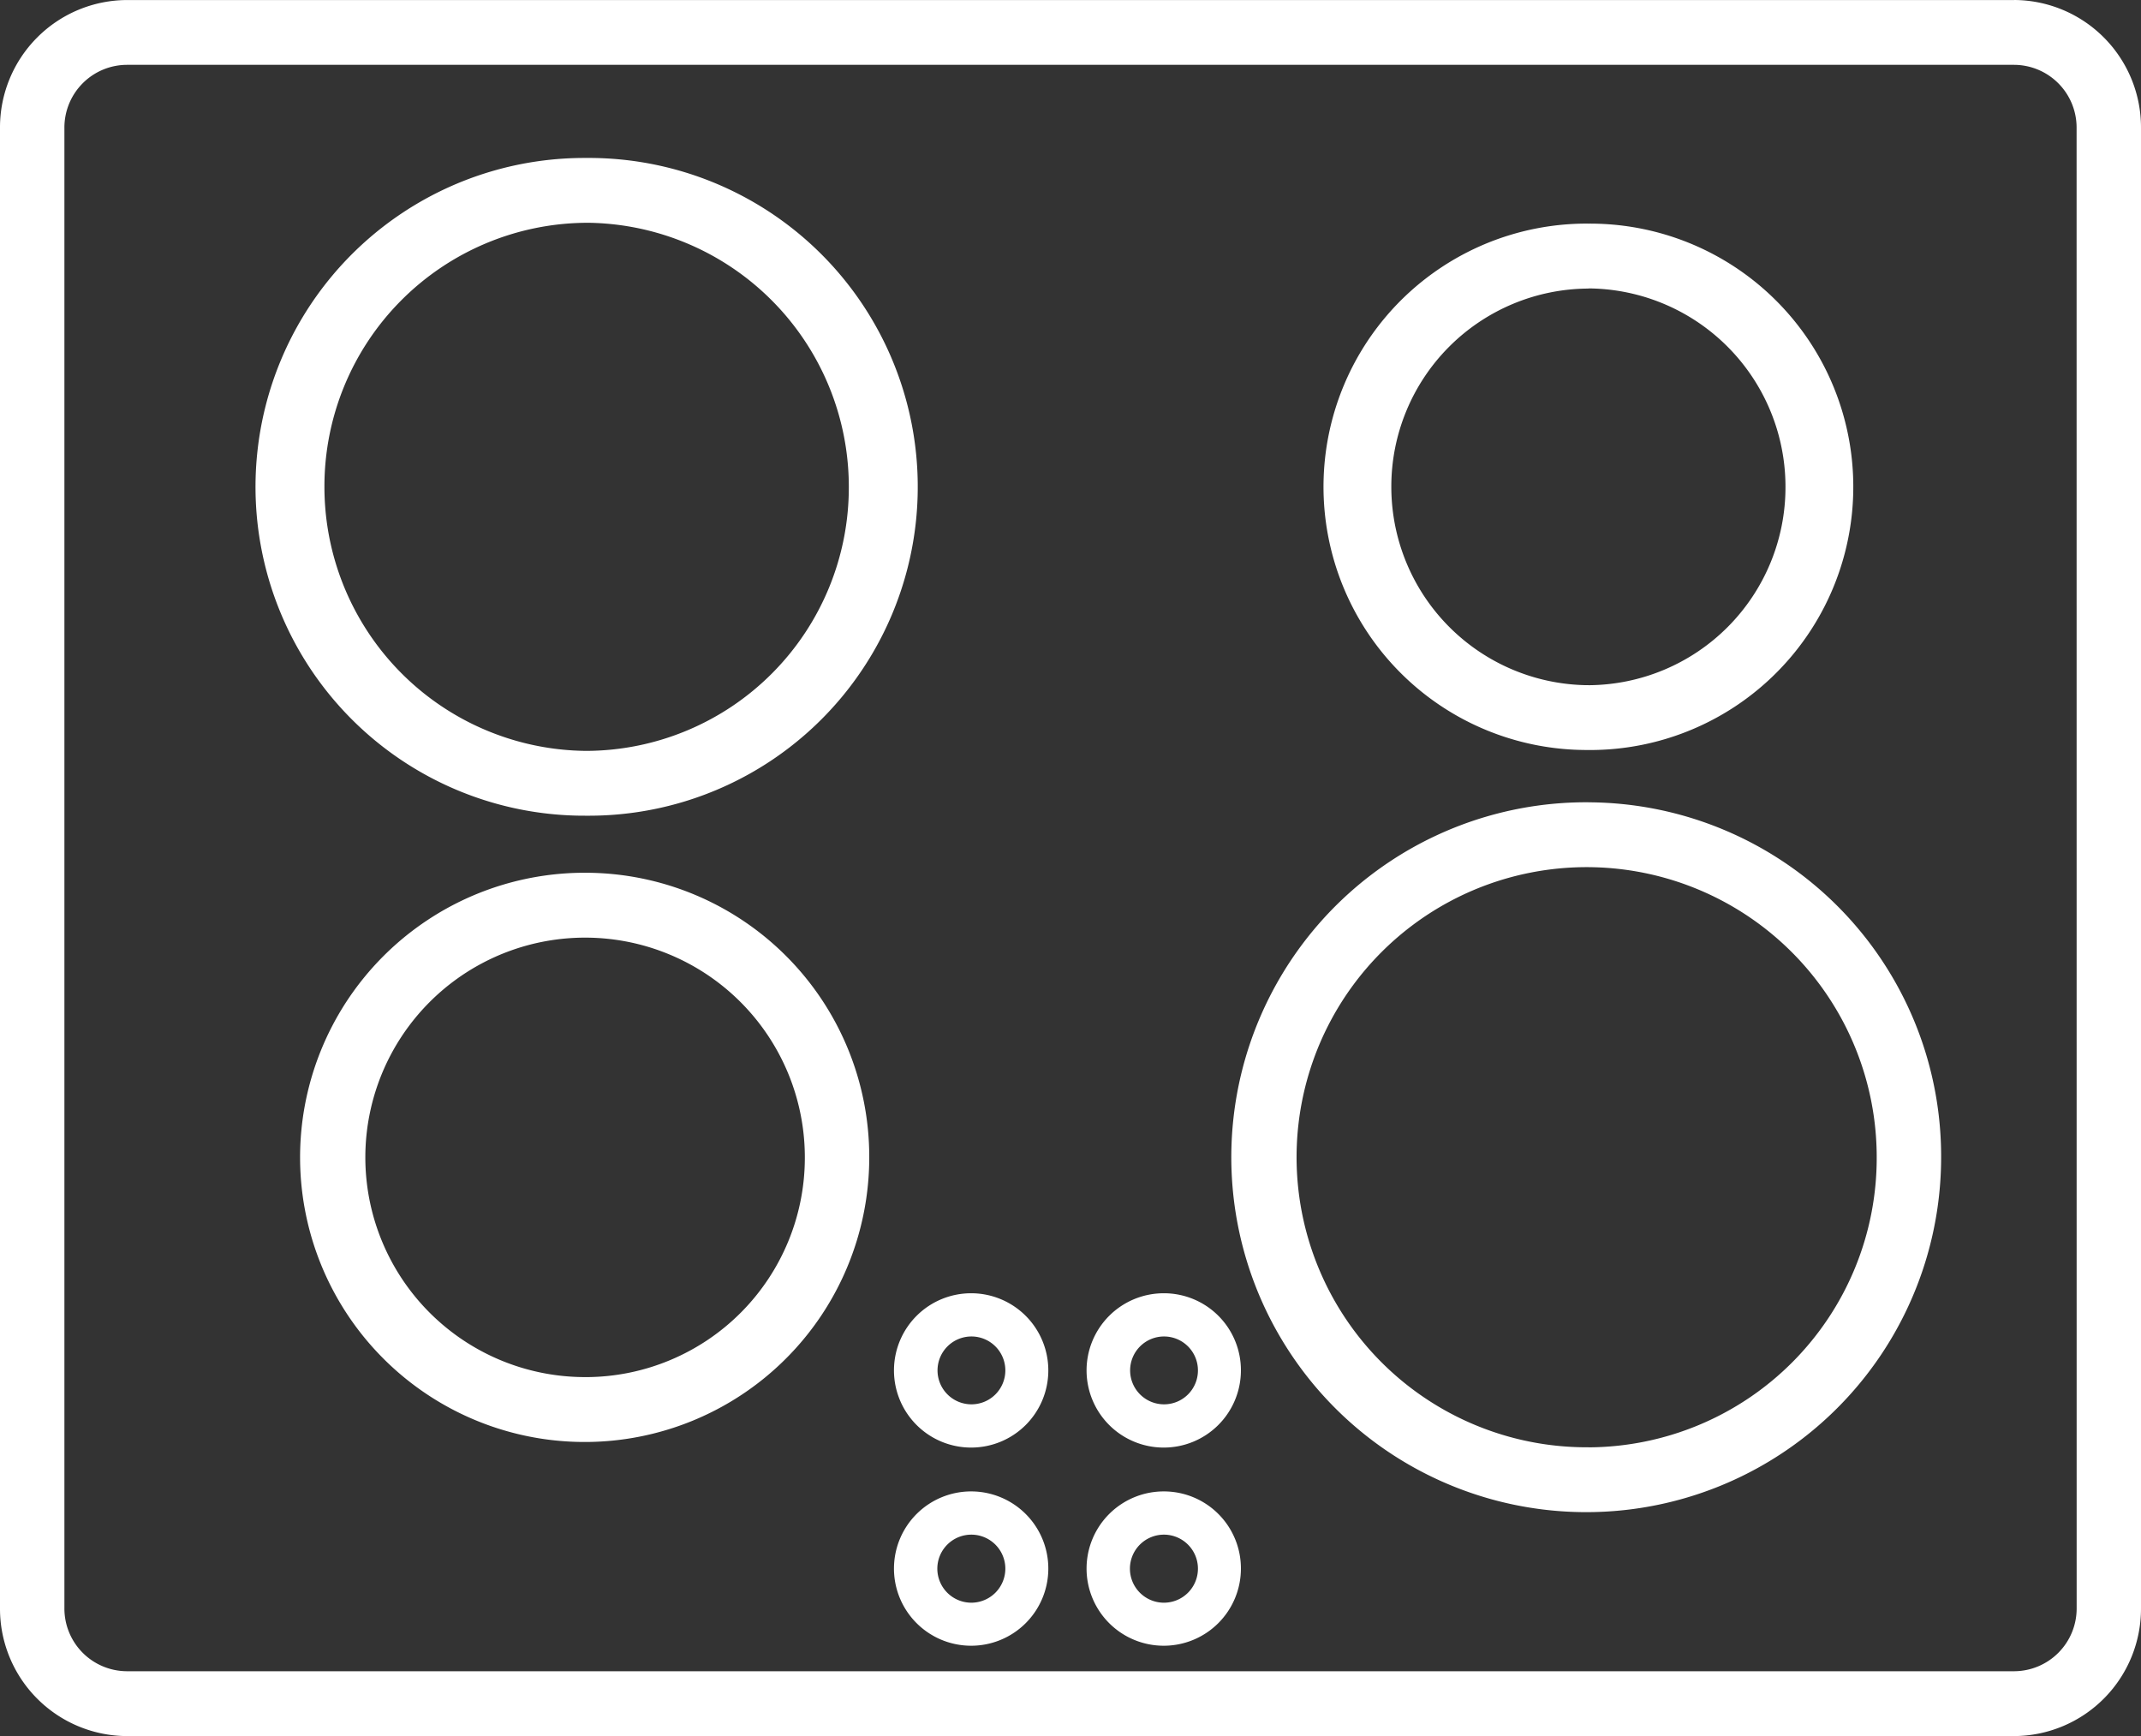
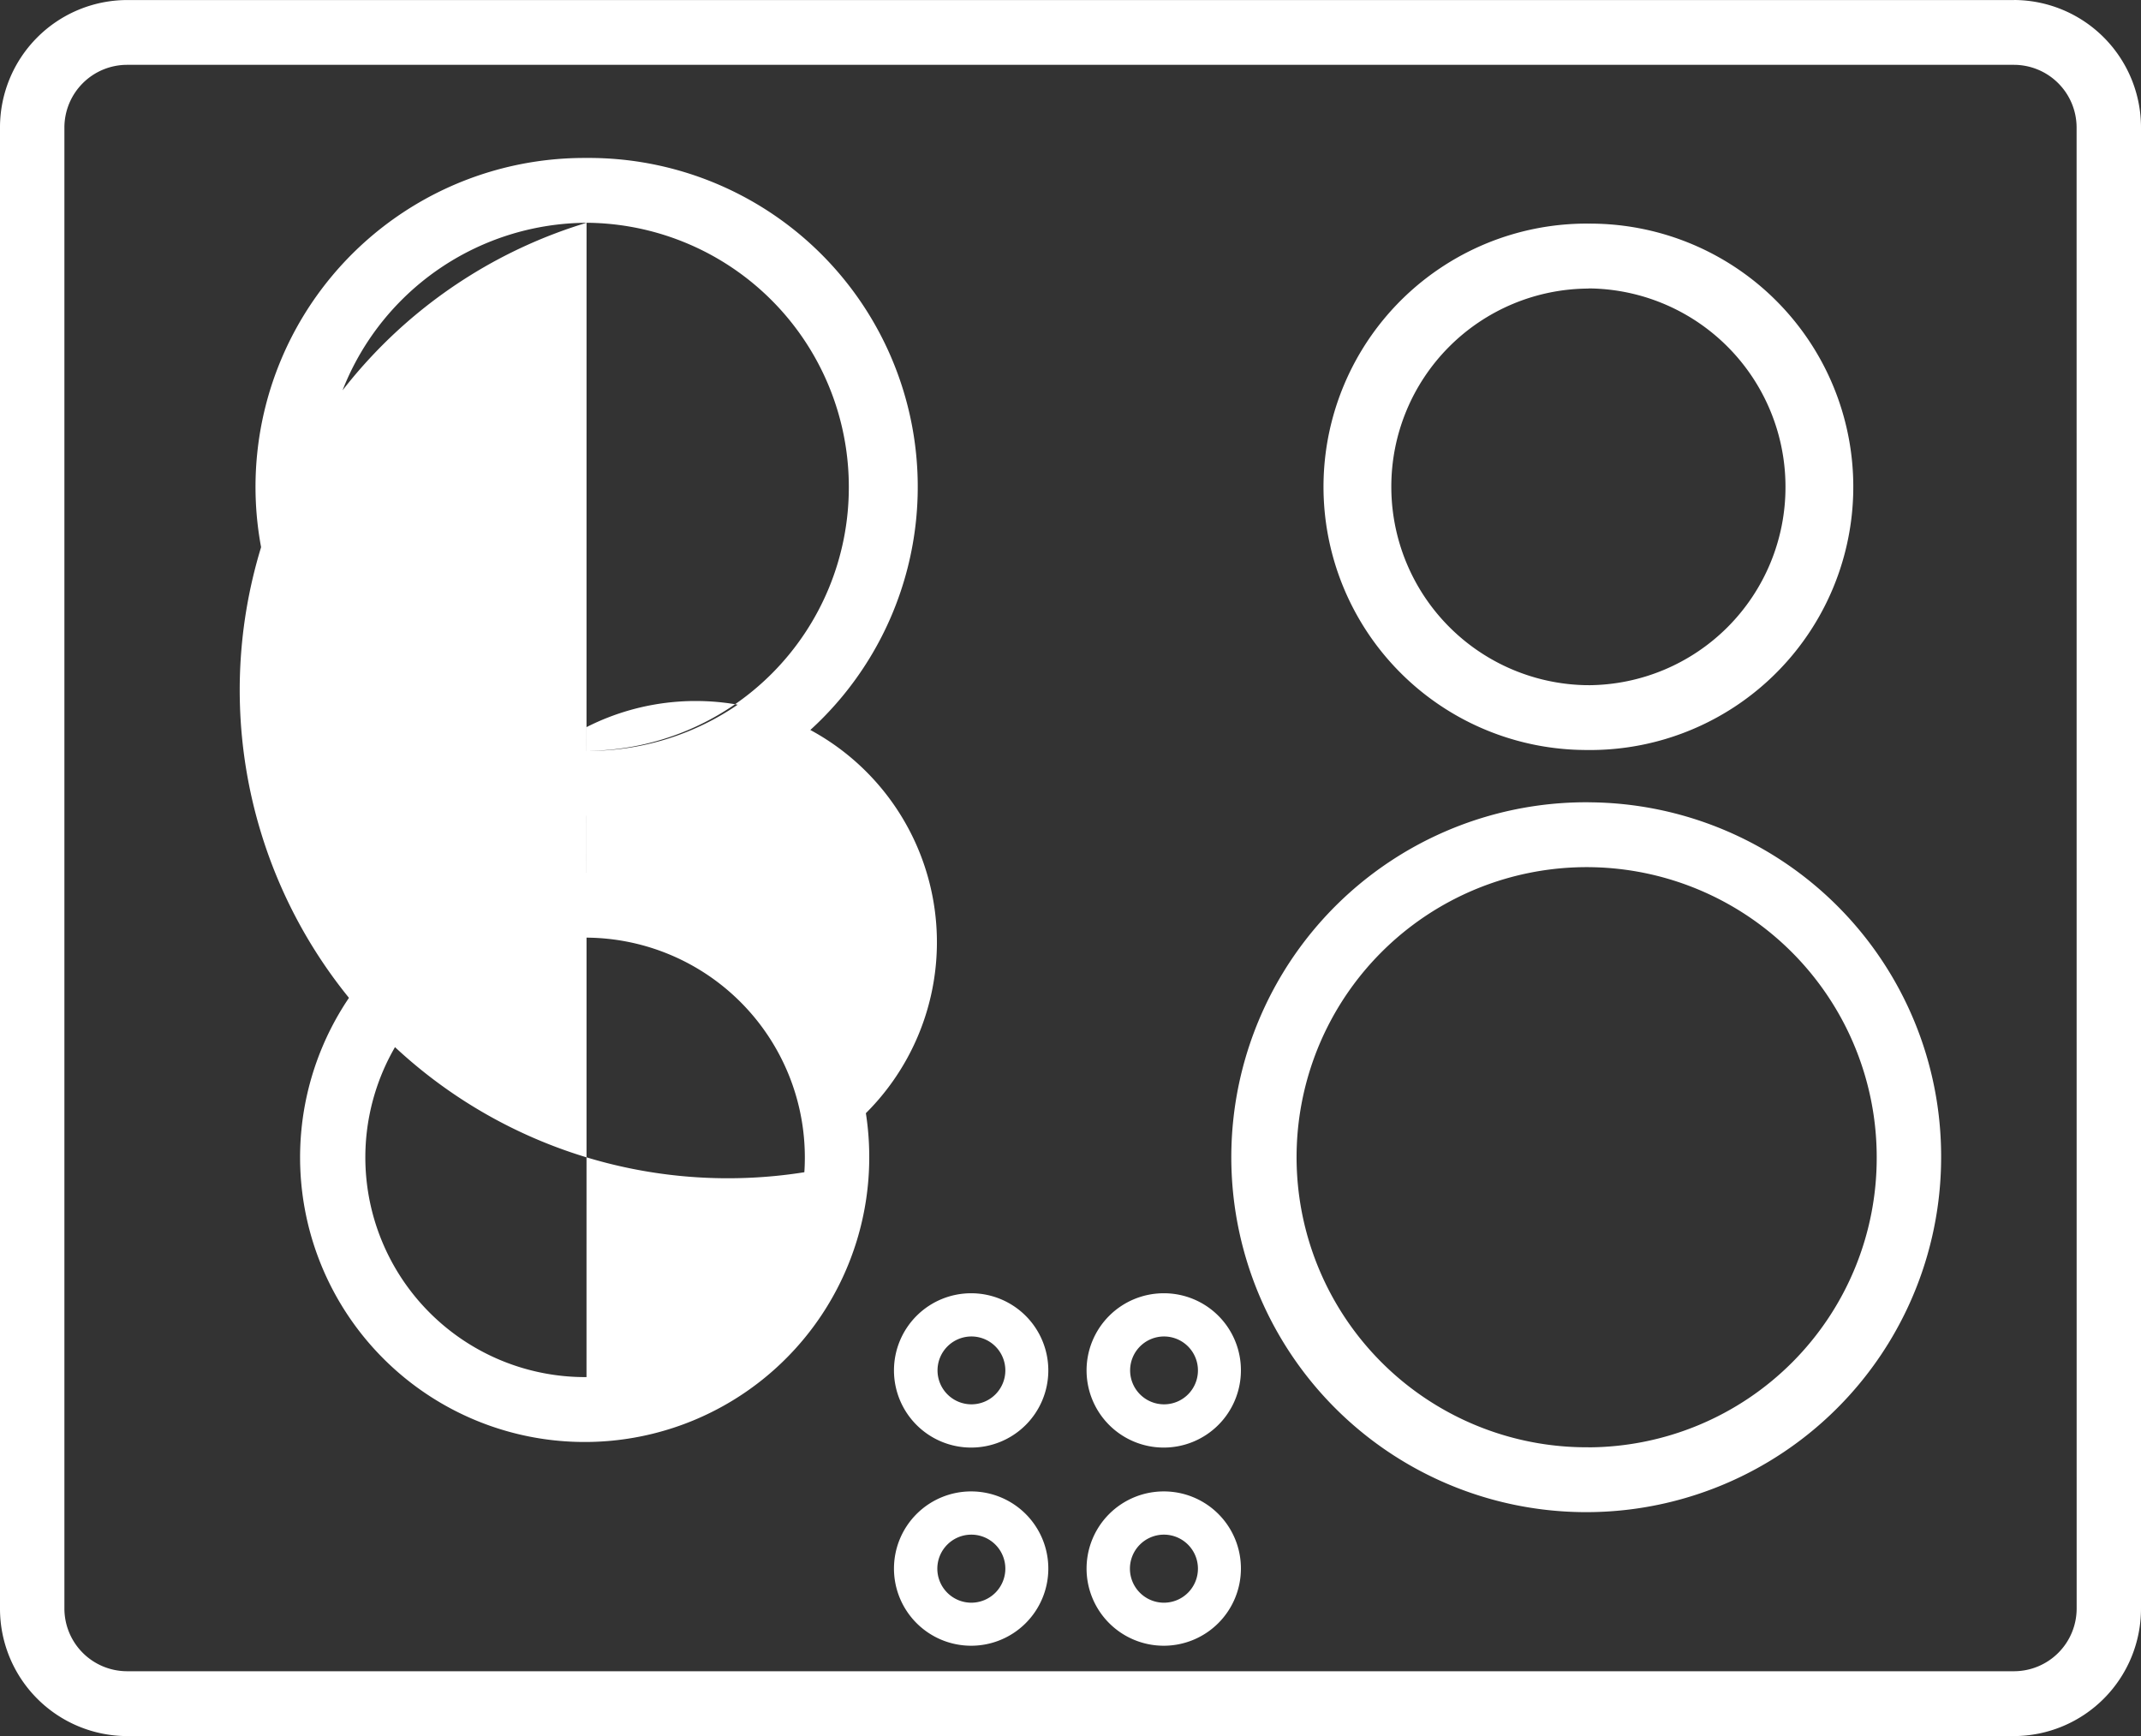
<svg xmlns="http://www.w3.org/2000/svg" width="111" height="90" viewBox="0 0 111 90">
  <rect x="0" y="0" width="111" height="90" fill="#333333" stroke="none" />
-   <path id="Path_2604" data-name="Path 2604" d="M67.925,218.459a4,4,0,1,0,3.973,4.01A4,4,0,0,0,67.925,218.459Zm0,5.769a1.764,1.764,0,1,1,1.747-1.759A1.766,1.766,0,0,1,67.925,224.228Zm9.973-5.769a4,4,0,1,0,3.985,4.01A3.991,3.991,0,0,0,77.9,218.459Zm0,5.769a1.764,1.764,0,1,1,1.759-1.759A1.763,1.763,0,0,1,77.9,224.228Zm0-16.042a4,4,0,1,0,3.985,4A3.989,3.989,0,0,0,77.9,208.186Zm0,5.758a1.759,1.759,0,1,1,1.759-1.759A1.756,1.756,0,0,1,77.9,213.944Zm-9.973-5.758a4,4,0,1,0,3.973,4A4,4,0,0,0,67.925,208.186Zm0,5.758a1.759,1.759,0,1,1,1.747-1.759A1.758,1.758,0,0,1,67.925,213.944ZM47.957,186.386A14.754,14.754,0,1,0,62.616,201.14,14.726,14.726,0,0,0,47.957,186.386Zm0,26.146A11.393,11.393,0,1,1,59.277,201.14,11.373,11.373,0,0,1,47.957,212.533Zm51.944-59.8a13.645,13.645,0,1,0,13.556,13.645A13.625,13.625,0,0,0,99.9,152.734Zm0,23.928a10.284,10.284,0,1,1,10.217-10.284A10.265,10.265,0,0,1,99.9,176.663Zm0,6.072a18.4,18.4,0,1,0,18.287,18.406A18.357,18.357,0,0,0,99.9,182.734Zm0,33.439a15.039,15.039,0,1,1,14.948-15.034A15,15,0,0,1,99.9,216.174ZM47.957,149.329a17.05,17.05,0,1,0,16.94,17.05A17.008,17.008,0,0,0,47.957,149.329Zm0,30.739a13.69,13.69,0,1,1,13.6-13.689A13.656,13.656,0,0,1,47.957,180.068ZM99.9,182.734a18.4,18.4,0,1,0,18.287,18.406A18.357,18.357,0,0,0,99.9,182.734Zm0,33.439a15.039,15.039,0,1,1,14.948-15.034A15,15,0,0,1,99.9,216.174Zm0-36.15a13.645,13.645,0,1,0-13.556-13.645A13.618,13.618,0,0,0,99.9,180.024Zm0-23.928a10.284,10.284,0,1,1-10.217,10.284A10.265,10.265,0,0,1,99.9,156.1Zm-22,52.091a4,4,0,1,0,3.985,4A3.989,3.989,0,0,0,77.9,208.186Zm0,5.758a1.759,1.759,0,1,1,1.759-1.759A1.756,1.756,0,0,1,77.9,213.944Zm0,4.515a4,4,0,1,0,3.985,4.01A3.991,3.991,0,0,0,77.9,218.459Zm0,5.769a1.764,1.764,0,1,1,1.759-1.759A1.763,1.763,0,0,1,77.9,224.228Zm-9.973-16.042a4,4,0,1,0,3.973,4A4,4,0,0,0,67.925,208.186Zm0,5.758a1.759,1.759,0,1,1,1.747-1.759A1.758,1.758,0,0,1,67.925,213.944Zm0,4.515a4,4,0,1,0,3.973,4.01A4,4,0,0,0,67.925,218.459Zm0,5.769a1.764,1.764,0,1,1,1.747-1.759A1.766,1.766,0,0,1,67.925,224.228Zm-19.967-40.8a17.05,17.05,0,1,0-16.929-17.05A17.018,17.018,0,0,0,47.957,183.429Zm0-30.739a13.69,13.69,0,1,1-13.59,13.689A13.665,13.665,0,0,1,47.957,152.69Zm0,33.7A14.754,14.754,0,1,0,62.616,201.14,14.726,14.726,0,0,0,47.957,186.386Zm0,26.146A11.393,11.393,0,1,1,59.277,201.14,11.373,11.373,0,0,1,47.957,212.533Zm74.015-71.393H24.128a6.605,6.605,0,0,0-6.578,6.621v76.759a6.605,6.605,0,0,0,6.578,6.621h97.844a6.605,6.605,0,0,0,6.578-6.621V147.761A6.605,6.605,0,0,0,121.972,141.14Zm3.239,83.379a3.252,3.252,0,0,1-3.239,3.26H24.128a3.252,3.252,0,0,1-3.239-3.26V147.761a3.252,3.252,0,0,1,3.239-3.26h97.844a3.252,3.252,0,0,1,3.239,3.26ZM99.9,182.734a18.4,18.4,0,1,0,18.287,18.406A18.357,18.357,0,0,0,99.9,182.734Zm0,33.439a15.039,15.039,0,1,1,14.948-15.034A15,15,0,0,1,99.9,216.174Zm0-36.15a13.645,13.645,0,1,0-13.556-13.645A13.618,13.618,0,0,0,99.9,180.024Zm0-23.928a10.284,10.284,0,1,1-10.217,10.284A10.265,10.265,0,0,1,99.9,156.1Zm-22,52.091a4,4,0,1,0,3.985,4A3.989,3.989,0,0,0,77.9,208.186Zm0,5.758a1.759,1.759,0,1,1,1.759-1.759A1.756,1.756,0,0,1,77.9,213.944Zm0,4.515a4,4,0,1,0,3.985,4.01A3.991,3.991,0,0,0,77.9,218.459Zm0,5.769a1.764,1.764,0,1,1,1.759-1.759A1.763,1.763,0,0,1,77.9,224.228Zm-9.973-16.042a4,4,0,1,0,3.973,4A4,4,0,0,0,67.925,208.186Zm0,5.758a1.759,1.759,0,1,1,1.747-1.759A1.758,1.758,0,0,1,67.925,213.944Zm0,4.515a4,4,0,1,0,3.973,4.01A4,4,0,0,0,67.925,218.459Zm0,5.769a1.764,1.764,0,1,1,1.747-1.759A1.766,1.766,0,0,1,67.925,224.228Zm-19.967-40.8a17.05,17.05,0,1,0-16.929-17.05A17.018,17.018,0,0,0,47.957,183.429Zm0-30.739a13.69,13.69,0,1,1-13.59,13.689A13.665,13.665,0,0,1,47.957,152.69Zm0,33.7A14.754,14.754,0,1,0,62.616,201.14,14.726,14.726,0,0,0,47.957,186.386Zm0,26.146A11.393,11.393,0,1,1,59.277,201.14,11.373,11.373,0,0,1,47.957,212.533Z" transform="translate(-17.55 -141.14)" fill="#fff" />
+   <path id="Path_2604" data-name="Path 2604" d="M67.925,218.459a4,4,0,1,0,3.973,4.01A4,4,0,0,0,67.925,218.459Zm0,5.769a1.764,1.764,0,1,1,1.747-1.759A1.766,1.766,0,0,1,67.925,224.228Zm9.973-5.769a4,4,0,1,0,3.985,4.01A3.991,3.991,0,0,0,77.9,218.459Zm0,5.769a1.764,1.764,0,1,1,1.759-1.759A1.763,1.763,0,0,1,77.9,224.228Zm0-16.042a4,4,0,1,0,3.985,4A3.989,3.989,0,0,0,77.9,208.186Zm0,5.758a1.759,1.759,0,1,1,1.759-1.759A1.756,1.756,0,0,1,77.9,213.944Zm-9.973-5.758a4,4,0,1,0,3.973,4A4,4,0,0,0,67.925,208.186Zm0,5.758a1.759,1.759,0,1,1,1.747-1.759A1.758,1.758,0,0,1,67.925,213.944ZM47.957,186.386A14.754,14.754,0,1,0,62.616,201.14,14.726,14.726,0,0,0,47.957,186.386Zm0,26.146A11.393,11.393,0,1,1,59.277,201.14,11.373,11.373,0,0,1,47.957,212.533Zm51.944-59.8a13.645,13.645,0,1,0,13.556,13.645A13.625,13.625,0,0,0,99.9,152.734Zm0,23.928a10.284,10.284,0,1,1,10.217-10.284A10.265,10.265,0,0,1,99.9,176.663Zm0,6.072a18.4,18.4,0,1,0,18.287,18.406A18.357,18.357,0,0,0,99.9,182.734Zm0,33.439a15.039,15.039,0,1,1,14.948-15.034A15,15,0,0,1,99.9,216.174ZM47.957,149.329a17.05,17.05,0,1,0,16.94,17.05A17.008,17.008,0,0,0,47.957,149.329Zm0,30.739a13.69,13.69,0,1,1,13.6-13.689A13.656,13.656,0,0,1,47.957,180.068ZM99.9,182.734a18.4,18.4,0,1,0,18.287,18.406A18.357,18.357,0,0,0,99.9,182.734Zm0,33.439a15.039,15.039,0,1,1,14.948-15.034A15,15,0,0,1,99.9,216.174Zm0-36.15a13.645,13.645,0,1,0-13.556-13.645A13.618,13.618,0,0,0,99.9,180.024Zm0-23.928a10.284,10.284,0,1,1-10.217,10.284A10.265,10.265,0,0,1,99.9,156.1Zm-22,52.091a4,4,0,1,0,3.985,4A3.989,3.989,0,0,0,77.9,208.186Zm0,5.758a1.759,1.759,0,1,1,1.759-1.759A1.756,1.756,0,0,1,77.9,213.944Zm0,4.515a4,4,0,1,0,3.985,4.01A3.991,3.991,0,0,0,77.9,218.459Zm0,5.769a1.764,1.764,0,1,1,1.759-1.759A1.763,1.763,0,0,1,77.9,224.228Zm-9.973-16.042a4,4,0,1,0,3.973,4A4,4,0,0,0,67.925,208.186Zm0,5.758a1.759,1.759,0,1,1,1.747-1.759A1.758,1.758,0,0,1,67.925,213.944Zm0,4.515a4,4,0,1,0,3.973,4.01A4,4,0,0,0,67.925,218.459Zm0,5.769a1.764,1.764,0,1,1,1.747-1.759A1.766,1.766,0,0,1,67.925,224.228Zm-19.967-40.8a17.05,17.05,0,1,0-16.929-17.05A17.018,17.018,0,0,0,47.957,183.429Zm0-30.739a13.69,13.69,0,1,1-13.59,13.689A13.665,13.665,0,0,1,47.957,152.69Zm0,33.7A14.754,14.754,0,1,0,62.616,201.14,14.726,14.726,0,0,0,47.957,186.386Zm0,26.146A11.393,11.393,0,1,1,59.277,201.14,11.373,11.373,0,0,1,47.957,212.533Zm74.015-71.393H24.128a6.605,6.605,0,0,0-6.578,6.621v76.759a6.605,6.605,0,0,0,6.578,6.621h97.844a6.605,6.605,0,0,0,6.578-6.621V147.761A6.605,6.605,0,0,0,121.972,141.14Zm3.239,83.379a3.252,3.252,0,0,1-3.239,3.26H24.128a3.252,3.252,0,0,1-3.239-3.26V147.761a3.252,3.252,0,0,1,3.239-3.26h97.844a3.252,3.252,0,0,1,3.239,3.26ZM99.9,182.734a18.4,18.4,0,1,0,18.287,18.406A18.357,18.357,0,0,0,99.9,182.734Zm0,33.439a15.039,15.039,0,1,1,14.948-15.034A15,15,0,0,1,99.9,216.174Zm0-36.15a13.645,13.645,0,1,0-13.556-13.645A13.618,13.618,0,0,0,99.9,180.024Zm0-23.928a10.284,10.284,0,1,1-10.217,10.284A10.265,10.265,0,0,1,99.9,156.1Zm-22,52.091a4,4,0,1,0,3.985,4A3.989,3.989,0,0,0,77.9,208.186Zm0,5.758a1.759,1.759,0,1,1,1.759-1.759A1.756,1.756,0,0,1,77.9,213.944Zm0,4.515a4,4,0,1,0,3.985,4.01A3.991,3.991,0,0,0,77.9,218.459Zm0,5.769a1.764,1.764,0,1,1,1.759-1.759A1.763,1.763,0,0,1,77.9,224.228Zm-9.973-16.042a4,4,0,1,0,3.973,4A4,4,0,0,0,67.925,208.186Zm0,5.758a1.759,1.759,0,1,1,1.747-1.759A1.758,1.758,0,0,1,67.925,213.944Zm0,4.515a4,4,0,1,0,3.973,4.01A4,4,0,0,0,67.925,218.459Zm0,5.769a1.764,1.764,0,1,1,1.747-1.759A1.766,1.766,0,0,1,67.925,224.228Zm-19.967-40.8a17.05,17.05,0,1,0-16.929-17.05A17.018,17.018,0,0,0,47.957,183.429Zm0-30.739a13.69,13.69,0,1,1-13.59,13.689A13.665,13.665,0,0,1,47.957,152.69ZA14.754,14.754,0,1,0,62.616,201.14,14.726,14.726,0,0,0,47.957,186.386Zm0,26.146A11.393,11.393,0,1,1,59.277,201.14,11.373,11.373,0,0,1,47.957,212.533Z" transform="translate(-17.55 -141.14)" fill="#fff" />
</svg>